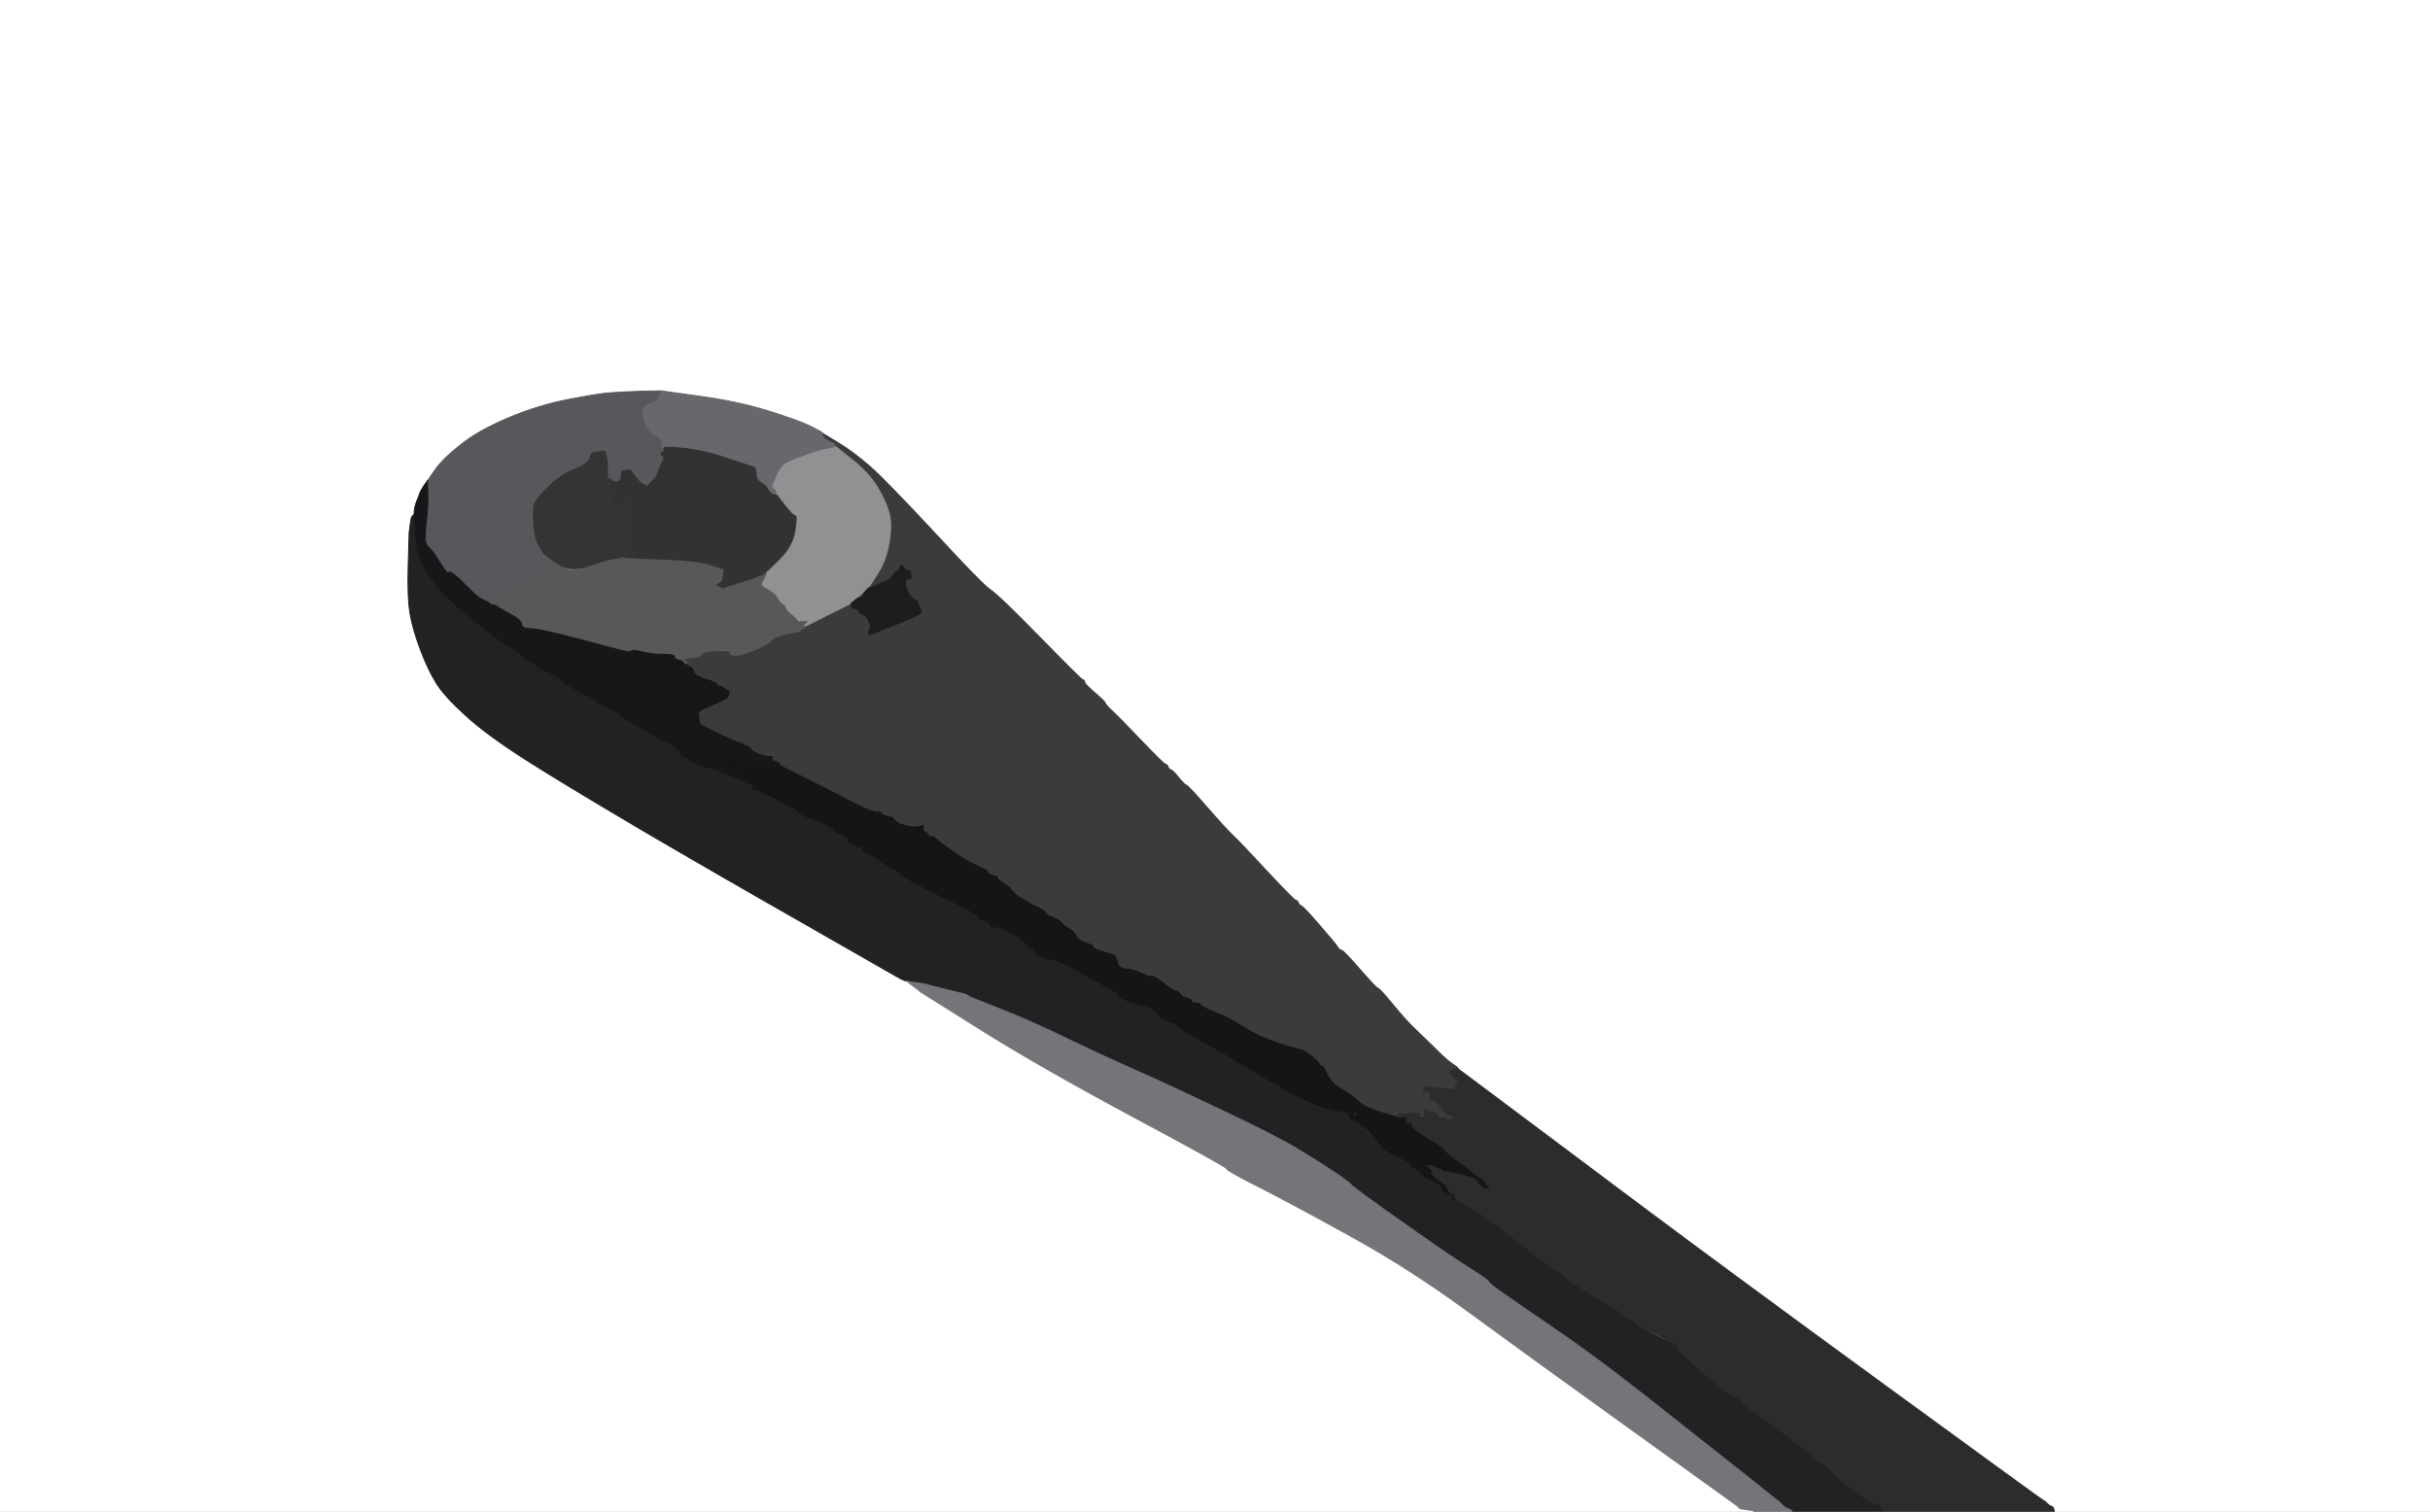
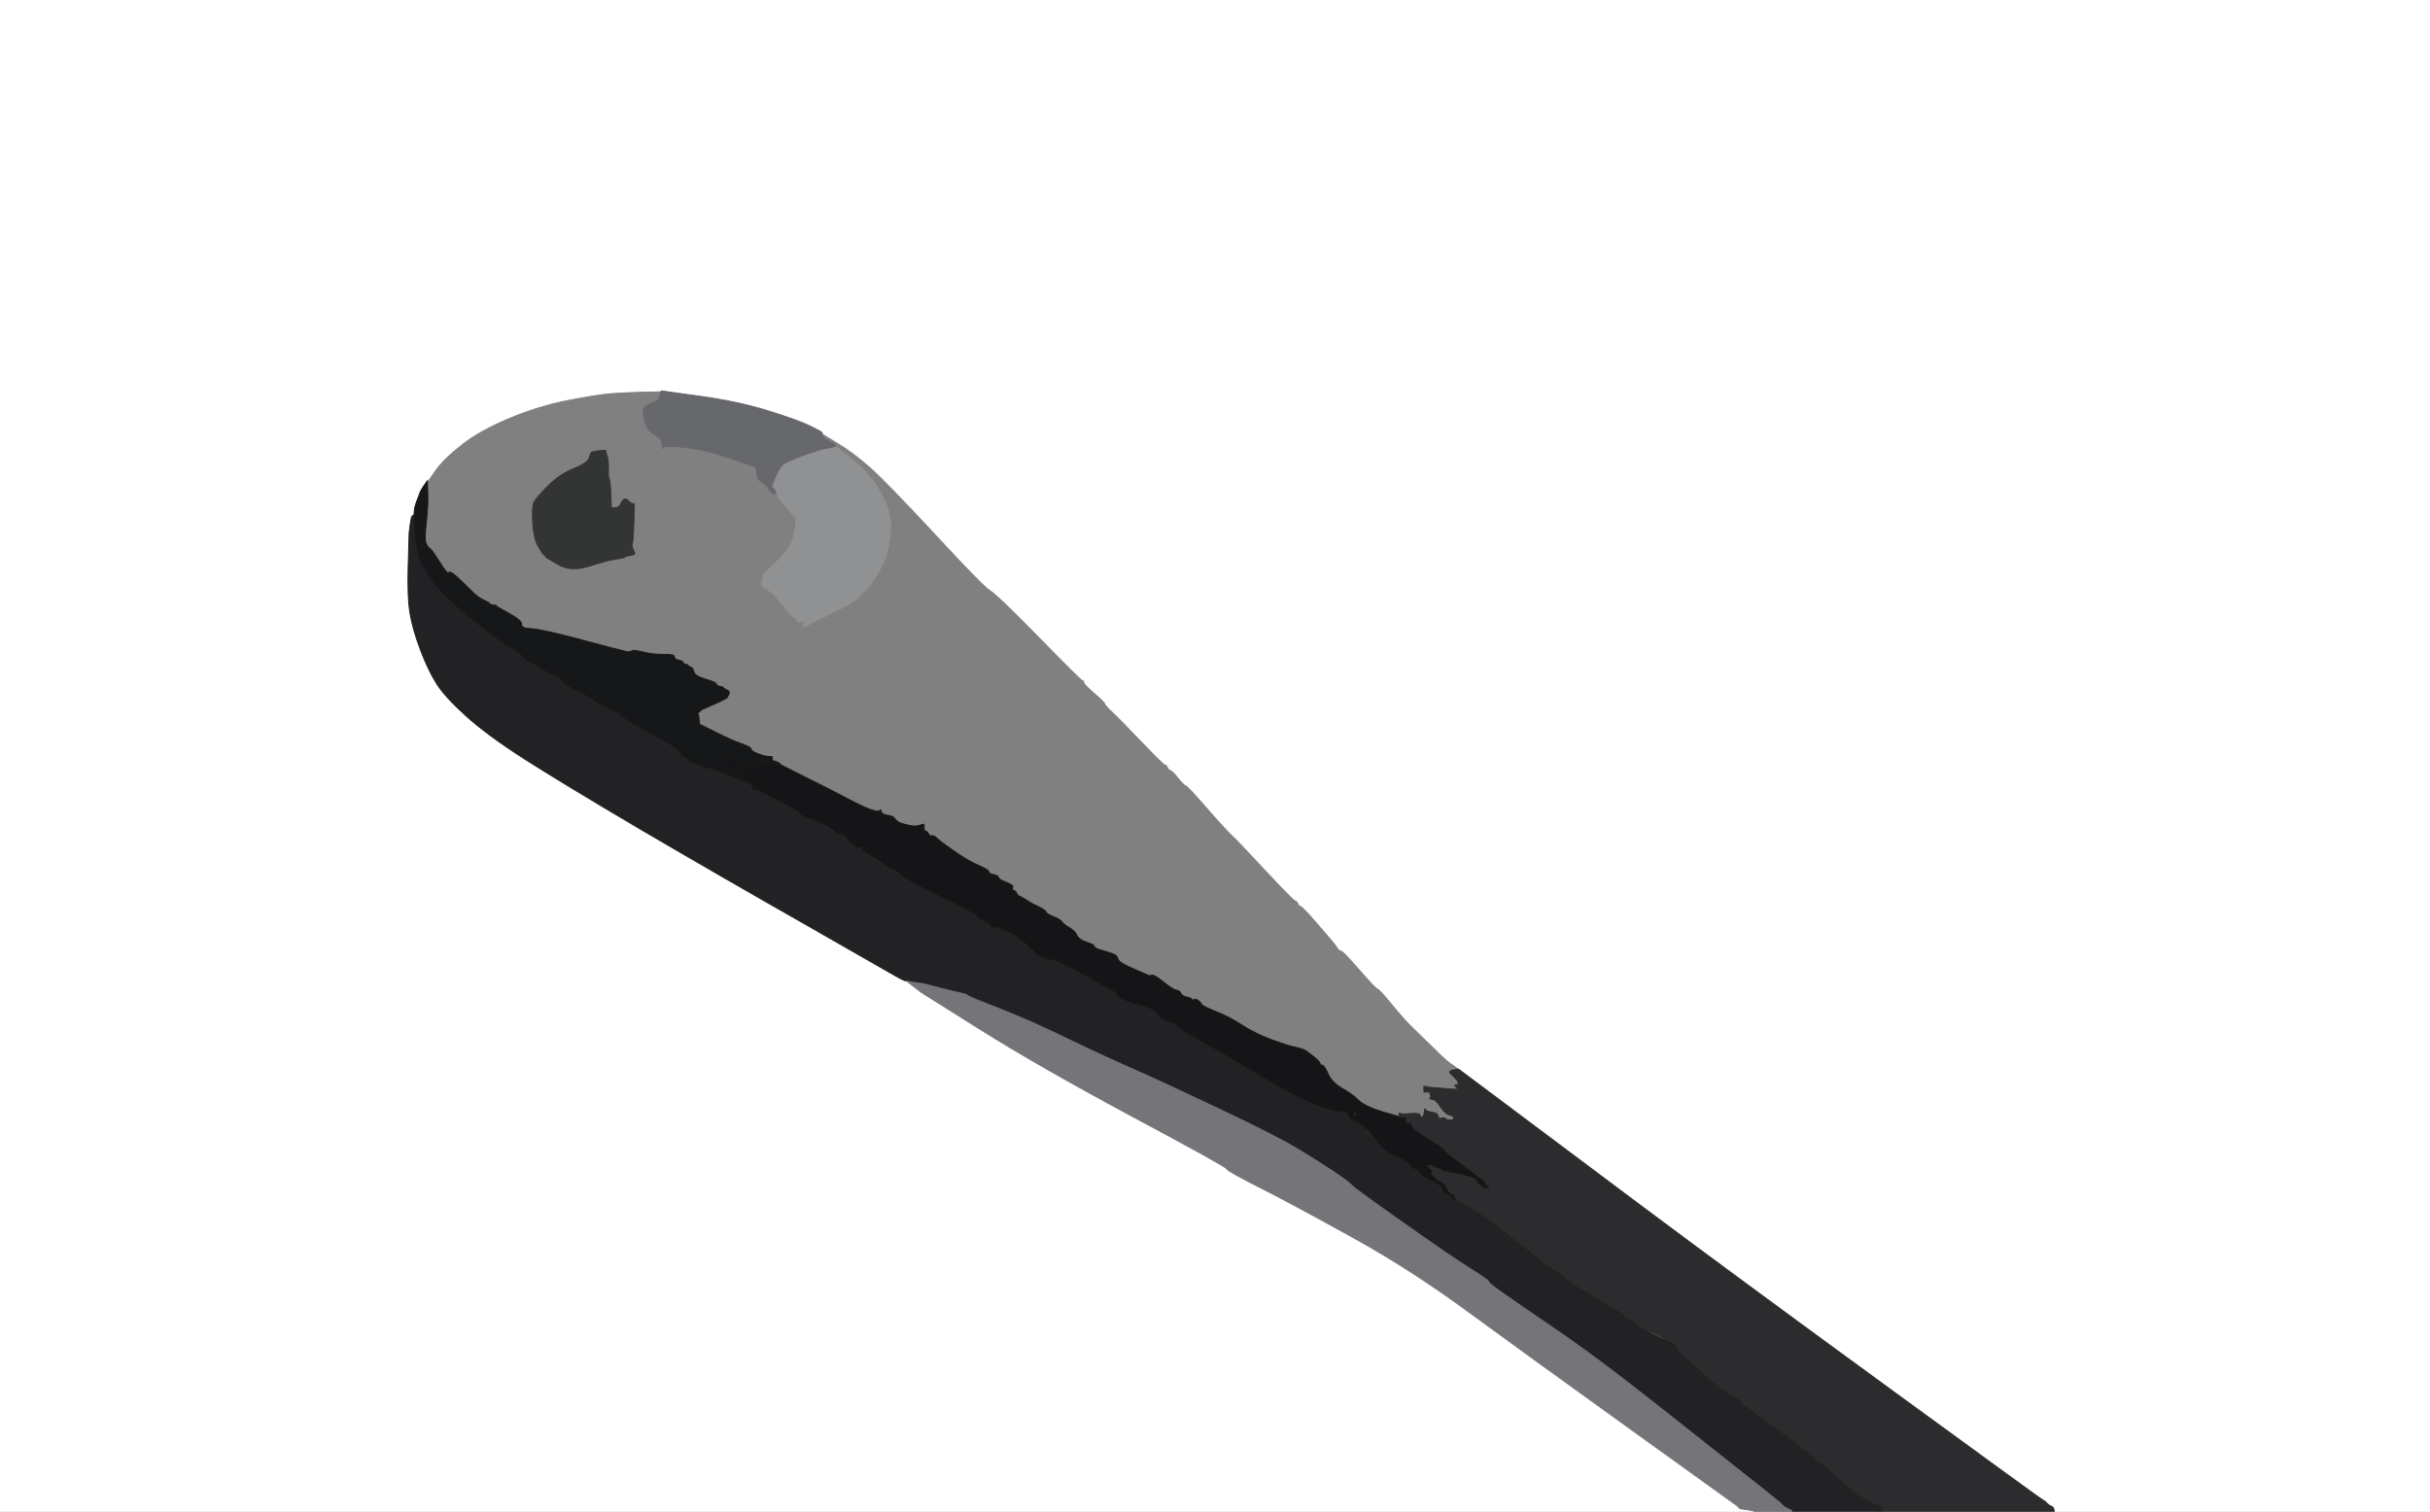
<svg xmlns="http://www.w3.org/2000/svg" width="1268" height="789">
  <rect width="100%" height="100%" fill="#808080" stroke="none" />
  <path style="opacity:1;fill:#FFFFFF;fill-rule:evenodd;stroke:#FFFFFF;stroke-width:0.5px;stroke-linecap:butt;stroke-linejoin:miter;stroke-opacity:1;" d="M 0.0 394.5 L 0.0 0.0 L 634.0 0.0 L 1268.0 0.0 L 1268.0 394.5 L 1268.0 789.0 L 1170.0 789.0 L 1072.0 789.0 L 1071.8 788.0 L 1071.5 787.0 L 1071.2 786.8 L 1071.0 786.5 L 1070.0 786.0 L 1069.0 785.5 L 1068.8 785.2 L 1068.5 785.0 L 1068.2 784.8 L 1068.0 784.5 L 1067.8 784.2 L 1067.5 784.0 L 1067.2 783.8 L 1067.0 783.5 L 1066.0 783.0 Q 1065.0 782.5 985.5 724.5 Q 906.0 666.5 856.5 629.5 Q 807.0 592.5 784.0 575.2 L 761.0 558.0 L 760.8 557.5 Q 760.5 557.0 757.2 554.8 Q 754.0 552.5 747.8 546.2 Q 741.5 540.0 737.8 536.5 Q 734.0 533.0 727.0 524.5 Q 720.0 516.0 719.0 515.8 Q 718.0 515.5 709.5 505.8 Q 701.0 496.0 700.0 496.0 Q 699.0 496.0 697.8 494.0 Q 696.5 492.0 688.2 482.5 Q 680.0 473.0 679.0 472.8 Q 678.0 472.5 677.5 471.2 Q 677.0 470.0 676.0 469.8 Q 675.0 469.5 661.2 454.8 Q 647.5 440.0 643.8 436.5 Q 640.0 433.0 630.0 421.5 Q 620.0 410.0 619.0 409.8 Q 618.0 409.5 615.0 405.8 Q 612.0 402.0 611.0 401.8 Q 610.0 401.5 609.5 400.2 Q 609.0 399.0 608.0 398.8 Q 607.0 398.5 595.8 386.8 Q 584.5 375.0 580.8 371.5 Q 577.0 368.0 576.8 367.0 Q 576.5 366.0 571.2 361.5 Q 566.0 357.0 566.0 356.0 Q 566.0 355.0 565.0 354.8 Q 564.0 354.5 542.5 332.5 Q 521.0 310.5 517.0 308.0 Q 513.0 305.5 487.8 278.2 Q 462.5 251.0 454.0 243.5 Q 445.5 236.0 437.2 231.0 L 429.0 226.0 L 429.0 225.8 Q 429.0 225.5 423.0 222.5 Q 417.0 219.5 401.0 214.5 Q 385.0 209.5 365.0 206.8 L 345.0 204.0 L 335.0 204.2 Q 325.0 204.5 318.5 205.0 Q 312.0 205.5 296.5 208.5 Q 281.0 211.5 265.5 218.0 Q 250.0 224.5 240.8 231.8 Q 231.5 239.0 227.2 245.0 L 223.0 251.0 L 221.2 253.5 Q 219.5 256.0 219.0 257.5 L 218.5 259.0 L 217.5 261.5 Q 216.5 264.0 216.2 266.5 L 216.0 269.0 L 215.8 269.0 L 215.5 269.0 L 215.0 269.5 Q 214.5 270.0 214.0 274.0 L 213.5 278.0 L 213.0 295.0 Q 212.5 312.0 214.0 320.5 Q 215.5 329.0 219.5 339.5 Q 223.5 350.0 227.8 356.8 Q 232.0 363.5 243.0 373.5 Q 254.0 383.5 273.5 396.0 Q 293.0 408.5 334.2 432.8 Q 375.5 457.0 419.8 482.2 Q 464.0 507.5 467.5 509.5 Q 471.0 511.5 472.0 511.8 L 473.0 512.0 L 476.2 514.5 Q 479.5 517.0 479.8 517.2 L 480.0 517.5 L 511.0 537.0 Q 542.0 556.5 591.0 582.8 Q 640.0 609.0 640.0 610.0 Q 640.0 611.0 657.8 620.0 Q 675.5 629.0 705.8 645.8 Q 736.0 662.5 766.0 684.5 Q 796.0 706.5 851.2 746.2 Q 906.5 786.0 906.8 786.2 L 907.0 786.5 L 907.2 786.8 L 907.5 787.0 L 907.8 787.2 L 908.0 787.5 L 911.5 788.0 L 915.0 788.5 L 915.0 788.8 L 915.0 789.0 L 457.5 789.0 L 0.0 789.0 L 0.0 394.5 z  " />
  <path style="opacity:1;fill:#222224;fill-rule:evenodd;stroke:#222224;stroke-width:0.5px;stroke-linecap:butt;stroke-linejoin:miter;stroke-opacity:1;" d="M 215.0 269.5 L 215.5 269.0 L 215.8 269.0 L 216.0 269.0 L 216.8 278.5 Q 217.5 288.0 219.2 292.2 Q 221.0 296.5 226.0 303.5 Q 231.0 310.5 245.0 322.0 Q 259.0 333.5 265.5 337.2 Q 272.0 341.0 272.5 342.2 Q 273.0 343.5 276.5 345.2 Q 280.0 347.0 280.5 347.8 Q 281.0 348.5 287.0 351.2 Q 293.0 354.0 293.0 355.0 Q 293.0 356.0 300.0 359.8 Q 307.0 363.5 308.2 363.8 Q 309.5 364.0 309.8 365.0 Q 310.0 366.0 316.5 369.0 Q 323.0 372.0 324.0 373.2 Q 325.0 374.5 333.2 379.2 Q 341.5 384.0 348.0 387.5 Q 354.5 391.0 355.2 393.0 Q 356.0 395.0 357.0 395.0 Q 358.0 395.0 359.5 396.8 Q 361.0 398.5 367.8 400.2 Q 374.5 402.0 379.5 404.5 Q 384.5 407.0 384.8 406.0 Q 385.0 405.0 386.0 405.0 Q 387.0 405.0 387.0 406.5 Q 387.0 408.0 388.5 408.2 L 390.0 408.5 L 391.0 409.0 L 392.0 409.5 L 392.2 409.8 L 392.5 410.0 L 392.8 410.2 Q 393.0 410.5 393.5 410.8 L 394.0 411.0 L 394.0 411.2 Q 394.0 411.5 394.5 411.8 L 395.0 412.0 L 406.0 417.5 Q 417.0 423.0 417.0 424.0 Q 417.0 425.0 422.0 426.8 Q 427.0 428.5 430.5 430.2 Q 434.0 432.0 435.0 433.2 Q 436.0 434.5 439.0 435.2 Q 442.0 436.0 442.5 438.0 Q 443.0 440.0 444.5 440.0 Q 446.0 440.0 446.0 441.0 Q 446.0 442.0 448.0 442.0 Q 450.0 442.0 450.0 443.0 Q 450.0 444.0 453.5 445.8 Q 457.0 447.5 461.0 450.5 Q 465.0 453.5 466.5 453.8 Q 468.0 454.0 470.0 456.2 Q 472.0 458.5 491.0 467.8 Q 510.0 477.0 510.0 478.0 Q 510.0 479.0 519.2 483.0 Q 528.5 487.0 532.5 490.0 Q 536.5 493.0 536.8 494.0 Q 537.0 495.0 538.0 495.0 Q 539.0 495.0 540.0 496.8 Q 541.0 498.5 544.0 499.5 Q 547.0 500.5 550.0 501.0 Q 553.0 501.5 566.8 509.2 Q 580.5 517.0 581.8 517.5 Q 583.0 518.0 583.0 519.0 Q 583.0 520.0 585.5 521.2 Q 588.0 522.5 592.8 523.8 Q 597.5 525.0 600.8 526.5 Q 604.0 528.0 604.0 529.0 Q 604.0 530.0 607.0 531.8 Q 610.0 533.5 612.0 533.8 Q 614.0 534.0 614.0 535.0 Q 614.0 536.0 628.2 544.0 Q 642.5 552.0 654.0 559.0 Q 665.5 566.0 676.0 571.5 Q 686.5 577.0 693.8 578.8 Q 701.0 580.5 702.2 580.2 Q 703.5 580.0 704.0 582.0 Q 704.5 584.0 706.2 582.5 Q 708.0 581.0 708.0 582.8 Q 708.0 584.5 715.0 592.2 Q 722.0 600.0 725.5 601.8 Q 729.0 603.5 732.5 605.2 Q 736.0 607.0 736.0 608.0 Q 736.0 609.0 738.5 610.0 Q 741.0 611.0 741.0 612.0 Q 741.0 613.0 747.0 616.0 Q 753.0 619.0 753.0 620.5 L 753.0 622.0 L 754.0 622.2 L 755.0 622.5 L 756.0 622.8 L 757.0 623.0 L 757.5 623.8 Q 758.0 624.5 758.5 624.8 L 759.0 625.0 L 759.0 625.2 Q 759.0 625.5 759.5 625.8 L 760.0 626.0 L 767.2 630.0 Q 774.5 634.0 789.2 645.8 Q 804.0 657.5 808.0 660.5 Q 812.0 663.5 813.5 663.8 Q 815.0 664.0 815.0 665.0 Q 815.0 666.0 825.2 672.5 Q 835.5 679.0 841.8 682.5 Q 848.0 686.0 848.0 687.0 Q 848.0 688.0 851.5 688.5 Q 855.0 689.0 856.0 691.2 Q 857.0 693.5 862.2 696.2 Q 867.5 699.0 871.0 700.0 Q 874.5 701.0 874.8 702.0 Q 875.0 703.0 876.0 703.0 Q 877.0 703.0 876.5 704.2 Q 876.0 705.5 877.0 705.8 Q 878.0 706.0 878.0 707.0 Q 878.0 708.0 879.0 708.0 Q 880.0 708.0 881.0 709.2 Q 882.0 710.5 890.5 718.0 Q 899.0 725.5 903.5 727.8 Q 908.0 730.0 908.5 731.2 Q 909.0 732.5 915.8 737.2 Q 922.5 742.0 935.2 751.5 Q 948.0 761.0 948.0 762.0 Q 948.0 763.0 950.0 763.5 Q 952.0 764.0 955.0 767.2 Q 958.0 770.5 963.5 775.0 Q 969.0 779.5 971.5 781.0 Q 974.0 782.5 975.0 783.0 L 976.0 783.5 L 977.0 784.0 L 978.0 784.5 L 979.5 785.0 L 981.0 785.5 L 981.2 785.8 L 981.5 786.0 L 981.8 786.2 L 982.0 786.5 L 982.2 786.8 L 982.5 787.0 L 982.5 787.5 L 982.5 788.0 L 982.2 788.2 L 982.0 788.5 L 982.0 788.8 L 982.0 789.0 L 958.5 789.0 L 935.0 789.0 L 935.0 788.8 L 935.0 788.5 L 934.0 788.0 L 933.0 787.5 L 932.0 787.0 L 931.0 786.5 L 930.8 786.2 L 930.5 786.0 L 930.2 785.8 L 930.0 785.5 L 929.8 785.2 L 929.5 785.0 L 929.2 784.8 L 929.0 784.5 L 928.8 784.2 L 928.5 784.0 L 928.2 783.8 Q 928.0 783.5 894.2 756.8 Q 860.5 730.0 843.5 717.0 Q 826.5 704.0 809.2 692.2 Q 792.0 680.5 784.5 675.2 Q 777.0 670.0 776.8 669.0 Q 776.5 668.0 767.2 662.2 Q 758.0 656.5 732.5 638.5 Q 707.0 620.5 705.5 618.8 Q 704.0 617.0 695.8 611.5 Q 687.5 606.0 677.2 599.8 Q 667.0 593.5 637.5 579.5 Q 608.0 565.5 593.8 559.2 Q 579.5 553.0 558.2 542.8 Q 537.0 532.5 521.5 526.5 Q 506.0 520.5 505.2 519.8 Q 504.5 519.0 502.0 518.5 Q 499.5 518.0 490.8 515.8 L 482.0 513.5 L 478.5 513.0 Q 475.0 512.5 474.0 512.2 L 473.0 512.0 L 472.0 511.8 Q 471.0 511.5 467.5 509.5 Q 464.0 507.5 419.8 482.2 Q 375.5 457.0 334.2 432.8 Q 293.0 408.5 273.5 396.0 Q 254.0 383.5 243.0 373.5 Q 232.0 363.5 227.8 356.8 Q 223.5 350.0 219.5 339.5 Q 215.5 329.0 214.0 320.5 Q 212.5 312.0 213.0 295.0 L 213.5 278.0 L 214.0 274.0 Q 214.5 270.0 215.0 269.5 z  " />
  <path style="opacity:1;fill:#151517;fill-rule:evenodd;stroke:#151517;stroke-width:0.5px;stroke-linecap:butt;stroke-linejoin:miter;stroke-opacity:1;" d="M 389.8 400.8 L 390.0 400.5 L 394.5 399.5 Q 399.0 398.5 399.2 398.8 Q 399.5 399.0 399.8 399.2 L 400.0 399.5 L 400.2 399.8 L 400.5 400.0 L 400.8 399.8 L 401.0 399.5 L 404.0 399.2 L 407.0 399.0 L 420.5 405.8 Q 434.0 412.5 442.5 417.0 Q 451.0 421.5 455.0 422.8 Q 459.0 424.0 459.2 423.0 Q 459.5 422.0 459.8 423.5 Q 460.0 425.0 463.0 425.5 Q 466.0 426.0 466.5 426.8 Q 467.0 427.5 468.0 428.5 Q 469.0 429.5 473.0 430.5 Q 477.0 431.5 479.0 431.0 Q 481.0 430.5 481.8 430.2 Q 482.5 430.0 482.2 431.8 Q 482.0 433.5 483.0 433.8 Q 484.0 434.0 484.5 435.2 Q 485.0 436.5 486.2 436.2 Q 487.5 436.0 489.2 437.8 Q 491.0 439.5 497.8 444.2 Q 504.5 449.0 510.2 451.5 Q 516.0 454.0 516.0 455.0 Q 516.0 456.0 518.5 456.5 Q 521.0 457.0 521.0 458.0 Q 521.0 459.0 525.0 460.5 Q 529.0 462.0 528.5 463.2 Q 528.0 464.5 529.0 464.8 Q 530.0 465.0 530.5 466.2 Q 531.0 467.5 532.8 468.2 Q 534.5 469.0 536.2 470.2 Q 538.0 471.5 541.8 473.2 Q 545.5 475.0 545.8 476.0 Q 546.0 477.0 549.8 478.5 Q 553.5 480.0 554.2 481.2 Q 555.0 482.5 558.0 484.2 Q 561.0 486.0 562.0 488.2 Q 563.0 490.5 567.0 491.8 Q 571.0 493.0 571.0 494.0 Q 571.0 495.0 575.5 496.2 Q 580.0 497.5 581.5 498.2 Q 583.0 499.0 583.5 500.8 Q 584.0 502.5 591.0 505.5 Q 598.0 508.5 599.0 509.0 Q 600.0 509.5 601.0 509.0 Q 602.0 508.5 607.0 512.5 Q 612.0 516.5 613.8 516.8 Q 615.5 517.0 616.2 518.5 Q 617.0 520.0 619.5 520.5 Q 622.0 521.0 622.2 522.0 Q 622.5 523.0 622.8 522.0 Q 623.0 521.0 624.8 522.0 Q 626.5 523.0 626.8 524.0 Q 627.0 525.0 634.0 527.8 Q 641.0 530.5 648.0 535.0 Q 655.0 539.5 663.0 542.5 Q 671.0 545.5 675.5 546.5 Q 680.0 547.5 681.5 548.5 Q 683.0 549.5 685.8 551.8 Q 688.5 554.0 688.8 555.0 Q 689.0 556.0 690.0 556.0 Q 691.0 556.0 693.0 560.5 Q 695.0 565.0 700.2 568.0 Q 705.5 571.0 708.8 574.2 Q 712.0 577.5 722.0 580.5 Q 732.0 583.5 732.0 583.2 L 732.0 583.0 L 733.0 583.0 L 734.0 583.0 L 734.0 584.5 L 734.0 586.0 L 735.5 586.0 Q 737.0 586.0 737.0 587.5 Q 737.0 589.0 742.8 592.5 Q 748.5 596.0 750.8 597.5 Q 753.0 599.0 754.5 600.8 Q 756.0 602.5 763.5 608.0 Q 771.0 613.5 771.2 613.8 L 771.5 614.0 L 771.8 614.2 L 772.0 614.5 L 773.0 615.0 L 774.0 615.5 L 774.2 615.8 L 774.5 616.0 L 775.0 617.0 L 775.5 618.0 L 775.8 618.2 L 776.0 618.5 L 777.0 619.0 L 778.0 619.5 L 777.0 620.0 L 776.0 620.5 L 775.8 620.8 L 775.5 621.0 L 775.2 620.8 L 775.0 620.5 L 774.0 620.0 L 773.0 619.5 L 772.8 619.2 L 772.5 619.0 L 772.2 618.8 L 772.0 618.5 L 771.8 618.2 L 771.5 618.0 L 771.2 617.8 L 771.0 617.5 L 770.8 617.2 L 770.5 617.0 L 770.2 616.0 Q 770.0 615.0 762.0 613.2 L 754.0 611.5 L 753.8 611.8 L 753.5 612.0 L 753.2 611.8 L 753.0 611.5 L 752.8 611.2 L 752.5 611.0 L 752.2 610.8 L 752.0 610.5 L 750.5 610.5 L 749.0 610.5 L 748.8 610.8 L 748.5 611.0 L 748.2 611.2 L 748.0 611.5 L 747.8 611.8 L 747.5 612.0 L 747.2 612.2 L 747.0 612.5 L 747.2 612.8 L 747.5 613.0 L 747.8 613.2 L 748.0 613.5 L 748.2 613.8 L 748.5 614.0 L 748.8 614.2 L 749.0 614.5 L 749.2 614.8 L 749.5 615.0 L 749.8 615.2 L 750.0 615.5 L 752.2 616.8 Q 754.5 618.0 755.0 619.5 L 755.5 621.0 L 755.8 621.2 L 756.0 621.5 L 757.0 622.0 L 758.0 622.5 L 758.2 622.8 L 758.5 623.0 L 758.8 623.2 L 759.0 623.5 L 759.2 623.8 L 759.5 624.0 L 759.8 625.0 L 760.0 626.0 L 759.0 626.0 L 758.0 626.0 L 758.0 625.0 L 758.0 624.0 L 757.0 623.8 L 756.0 623.5 L 755.8 623.2 L 755.5 623.0 L 755.2 622.8 L 755.0 622.5 L 754.0 622.2 L 753.0 622.0 L 753.0 620.5 Q 753.0 619.0 747.0 616.0 Q 741.0 613.0 741.0 612.0 Q 741.0 611.0 738.5 610.0 Q 736.0 609.0 736.0 608.0 Q 736.0 607.0 732.5 605.2 Q 729.0 603.5 725.5 601.8 Q 722.0 600.0 716.5 593.2 Q 711.0 586.5 707.5 585.2 Q 704.0 584.0 703.8 582.0 Q 703.5 580.0 702.2 580.2 Q 701.0 580.5 693.8 578.8 Q 686.5 577.0 676.0 571.5 Q 665.5 566.0 654.0 559.0 Q 642.5 552.0 628.2 544.0 Q 614.0 536.0 614.0 535.0 Q 614.0 534.0 612.0 533.8 Q 610.0 533.5 607.0 531.8 Q 604.0 530.0 604.0 529.0 Q 604.0 528.0 600.8 526.5 Q 597.5 525.0 592.8 523.8 Q 588.0 522.5 585.5 521.2 Q 583.0 520.0 583.0 519.0 Q 583.0 518.0 581.8 517.5 Q 580.5 517.0 566.8 509.2 Q 553.0 501.5 550.0 501.0 Q 547.0 500.5 544.0 499.5 Q 541.0 498.5 540.0 496.8 Q 539.0 495.0 538.0 495.0 Q 537.0 495.0 536.8 494.0 Q 536.5 493.0 532.5 490.0 Q 528.5 487.0 524.2 485.2 Q 520.0 483.5 518.5 483.8 Q 517.0 484.0 517.0 483.0 Q 517.0 482.0 513.5 480.5 Q 510.0 479.0 510.0 478.0 Q 510.0 477.0 491.0 467.8 Q 472.0 458.5 470.0 456.2 Q 468.0 454.0 466.5 453.8 Q 465.0 453.5 461.0 450.5 Q 457.0 447.5 453.5 445.8 Q 450.0 444.0 450.0 443.0 Q 450.0 442.0 448.0 442.0 Q 446.0 442.0 446.0 441.0 Q 446.0 440.0 444.5 440.0 Q 443.0 440.0 442.5 438.0 Q 442.0 436.0 439.0 435.2 Q 436.0 434.5 435.0 433.2 Q 434.0 432.0 430.5 430.2 Q 427.0 428.5 422.0 426.8 Q 417.0 425.0 417.0 424.0 Q 417.0 423.0 406.0 417.5 L 395.0 412.0 L 394.8 411.5 Q 394.5 411.0 394.2 411.0 L 394.0 411.0 L 393.8 410.0 L 393.5 409.0 L 393.2 408.8 L 393.0 408.5 L 392.0 408.0 Q 391.0 407.5 389.5 406.5 L 388.0 405.5 L 387.8 405.2 L 387.5 405.0 L 387.2 404.8 L 387.0 404.5 L 386.8 404.2 L 386.5 404.0 L 386.0 403.0 Q 385.5 402.0 383.2 401.8 L 381.0 401.5 L 379.0 399.5 Q 377.0 397.5 378.5 396.5 Q 380.0 395.5 384.5 396.8 Q 389.0 398.0 389.2 399.5 Q 389.5 401.0 389.8 400.8 z  M 385.2 399.2 Q 385.5 399.0 385.8 399.2 Q 386.0 399.5 385.5 399.5 Q 385.0 399.5 385.2 399.2 z  M 706.5 582.0 Q 706.0 581.5 707.0 581.2 Q 708.0 581.0 707.5 581.8 Q 707.0 582.5 706.5 582.0 z  M 745.2 608.8 L 745.0 608.5 L 746.0 608.2 Q 747.0 608.0 746.8 609.0 L 746.5 610.0 L 746.2 609.8 L 746.0 609.5 L 745.8 609.2 L 745.5 609.0 L 745.2 608.8 z  " />
-   <path style="opacity:1;fill:#3B3B3E;fill-rule:evenodd;stroke:#3B3B3E;stroke-width:0.5px;stroke-linecap:butt;stroke-linejoin:miter;stroke-opacity:1;" d="M 429.0 226.8 L 429.0 226.0 L 437.2 231.0 Q 445.5 236.0 454.0 243.5 Q 462.5 251.0 487.8 278.2 Q 513.0 305.5 517.0 308.0 Q 521.0 310.5 542.5 332.5 Q 564.0 354.5 565.0 354.8 Q 566.0 355.0 566.0 356.0 Q 566.0 357.0 571.2 361.5 Q 576.5 366.0 576.8 367.0 Q 577.0 368.0 580.8 371.5 Q 584.5 375.0 595.8 386.8 Q 607.0 398.5 608.0 398.8 Q 609.0 399.0 609.5 400.2 Q 610.0 401.5 611.0 401.8 Q 612.0 402.0 615.0 405.8 Q 618.0 409.5 619.0 409.8 Q 620.0 410.0 630.0 421.5 Q 640.0 433.0 643.8 436.5 Q 647.5 440.0 661.2 454.8 Q 675.0 469.5 676.0 469.8 Q 677.0 470.0 677.5 471.2 Q 678.0 472.5 679.0 472.8 Q 680.0 473.0 688.2 482.5 Q 696.5 492.0 697.8 494.0 Q 699.0 496.0 700.0 496.0 Q 701.0 496.0 709.5 505.8 Q 718.0 515.5 719.0 515.8 Q 720.0 516.0 727.0 524.5 Q 734.0 533.0 737.8 536.5 Q 741.5 540.0 747.8 546.2 Q 754.0 552.5 757.2 554.8 Q 760.5 557.0 760.8 557.5 L 761.0 558.0 L 760.0 558.0 Q 759.0 558.0 758.8 560.0 Q 758.5 562.0 758.8 562.2 L 759.0 562.5 L 759.2 562.8 L 759.5 563.0 L 759.8 563.2 L 760.0 563.5 L 760.2 563.8 L 760.5 564.0 L 760.8 565.0 L 761.0 566.0 L 760.0 566.2 L 759.0 566.5 L 759.2 566.8 L 759.5 567.0 L 759.8 567.2 L 760.0 567.5 L 760.2 567.8 L 760.5 568.0 L 760.8 568.2 L 761.0 568.5 L 759.5 568.5 L 758.0 568.5 L 752.0 568.0 L 746.0 567.5 L 744.5 567.2 L 743.0 567.0 L 743.0 568.5 L 743.0 570.0 L 744.5 570.0 L 746.0 570.0 L 746.2 571.0 L 746.5 572.0 L 746.5 572.5 L 746.5 573.0 L 746.2 573.2 L 746.0 573.5 L 747.5 573.8 Q 749.0 574.0 750.8 576.5 Q 752.5 579.0 752.8 579.2 L 753.0 579.5 L 753.2 579.8 L 753.5 580.0 L 753.8 580.2 L 754.0 580.5 L 754.2 580.8 L 754.5 581.0 L 754.8 581.2 L 755.0 581.5 L 756.5 582.0 L 758.0 582.5 L 758.2 582.8 L 758.5 583.0 L 758.5 583.5 L 758.5 584.0 L 758.2 585.5 L 758.0 587.0 L 757.0 587.0 L 756.0 587.0 L 755.8 586.0 L 755.5 585.0 L 755.2 584.8 L 755.0 584.5 L 754.8 584.2 L 754.5 584.0 L 754.2 583.8 L 754.0 583.5 L 753.0 583.5 L 752.0 583.5 L 751.8 583.8 L 751.5 584.0 L 751.2 583.8 L 751.0 583.5 L 750.8 583.2 L 750.5 583.0 L 750.2 582.0 Q 750.0 581.0 747.0 580.5 Q 744.0 580.0 743.8 579.0 Q 743.5 578.0 743.2 580.5 Q 743.0 583.0 737.5 583.0 L 732.0 583.0 L 732.0 583.2 Q 732.0 583.5 722.0 580.5 Q 712.0 577.5 708.8 574.2 Q 705.5 571.0 700.2 568.0 Q 695.0 565.0 693.0 560.5 Q 691.0 556.0 690.0 556.0 Q 689.0 556.0 688.8 555.0 Q 688.5 554.0 685.8 551.8 Q 683.0 549.5 681.5 548.5 Q 680.0 547.5 675.5 546.5 Q 671.0 545.5 663.0 542.5 Q 655.0 539.5 648.0 535.0 Q 641.0 530.5 634.0 527.8 Q 627.0 525.0 626.8 524.0 Q 626.5 523.0 624.2 523.0 Q 622.0 523.0 622.0 522.0 Q 622.0 521.0 619.5 520.5 Q 617.0 520.0 616.2 518.5 Q 615.5 517.0 613.8 516.8 Q 612.0 516.5 607.0 512.5 Q 602.0 508.5 601.0 509.0 Q 600.0 509.5 599.0 509.0 Q 598.0 508.5 594.5 507.0 Q 591.0 505.5 587.5 505.2 Q 584.0 505.0 583.5 502.0 Q 583.0 499.0 581.5 498.2 Q 580.0 497.5 575.5 496.2 Q 571.0 495.0 571.0 494.0 Q 571.0 493.0 567.0 491.8 Q 563.0 490.5 562.0 488.2 Q 561.0 486.0 558.0 484.2 Q 555.0 482.5 554.2 481.2 Q 553.5 480.0 549.8 478.5 Q 546.0 477.0 545.8 476.0 Q 545.5 475.0 541.8 473.2 Q 538.0 471.5 536.2 470.2 Q 534.5 469.0 532.8 468.2 Q 531.0 467.5 528.8 464.8 Q 526.5 462.0 523.8 460.5 Q 521.0 459.0 521.0 458.0 Q 521.0 457.0 518.5 456.5 Q 516.0 456.0 516.0 455.0 Q 516.0 454.0 510.2 451.5 Q 504.5 449.0 497.8 444.2 Q 491.0 439.5 489.2 437.8 Q 487.5 436.0 486.2 436.2 Q 485.0 436.5 484.5 435.2 Q 484.0 434.0 483.0 433.8 Q 482.0 433.5 482.2 431.8 Q 482.5 430.0 481.8 430.2 Q 481.0 430.5 479.0 431.0 Q 477.0 431.5 473.0 430.5 Q 469.0 429.5 468.0 428.5 Q 467.0 427.5 466.5 426.8 Q 466.0 426.0 463.0 425.5 Q 460.0 425.0 459.8 423.5 Q 459.5 422.0 459.2 423.0 Q 459.0 424.0 455.0 422.8 Q 451.0 421.5 442.5 417.0 Q 434.0 412.5 420.5 405.8 L 407.0 399.0 L 407.0 398.8 L 407.0 398.5 L 406.0 398.0 L 405.0 397.5 L 404.0 397.2 L 403.0 397.0 L 403.0 396.0 L 403.0 395.0 L 400.5 394.8 Q 398.0 394.5 395.0 393.2 Q 392.0 392.0 392.0 391.0 Q 392.0 390.0 387.0 388.2 Q 382.0 386.5 373.5 382.2 L 365.0 378.0 L 364.8 375.5 L 364.5 373.0 L 364.2 372.8 L 364.0 372.5 L 364.2 372.2 L 364.5 372.0 L 364.8 371.8 L 365.0 371.5 L 365.2 371.2 L 365.5 371.0 L 365.8 370.8 L 366.0 370.5 L 367.0 370.2 Q 368.0 370.0 368.0 369.0 Q 368.0 368.0 369.8 368.0 Q 371.5 368.0 373.2 367.2 Q 375.0 366.5 376.0 366.0 L 377.0 365.5 L 378.0 365.0 L 379.0 364.5 L 379.2 364.2 L 379.5 364.0 L 380.0 363.0 L 380.5 362.0 L 380.5 361.5 L 380.5 361.0 L 380.2 360.8 L 380.0 360.5 L 379.0 360.0 L 378.0 359.5 L 377.8 359.2 L 377.5 359.0 L 377.2 358.8 L 377.0 358.5 L 375.5 358.2 Q 374.0 358.0 373.8 357.0 Q 373.5 356.0 368.2 354.5 Q 363.0 353.0 362.2 351.0 L 361.5 349.0 L 361.2 348.8 L 361.0 348.5 L 360.0 348.0 L 359.0 347.5 L 359.0 347.2 L 359.0 347.0 L 358.8 346.5 L 358.5 346.0 L 358.2 345.8 L 358.0 345.5 L 357.0 345.2 L 356.0 345.0 L 356.0 344.0 L 356.0 343.0 L 357.0 343.2 L 358.0 343.5 L 358.2 343.8 L 358.5 344.0 L 358.8 343.8 L 359.0 343.5 L 359.2 343.2 L 359.5 343.0 L 359.8 343.2 L 360.0 343.5 L 363.0 343.0 Q 366.0 342.5 366.5 341.2 Q 367.0 340.0 375.2 340.0 Q 383.5 340.0 382.2 340.8 Q 381.0 341.5 383.5 342.0 Q 386.0 342.5 387.0 342.0 Q 388.0 341.5 393.8 339.2 Q 399.5 337.0 401.8 334.8 Q 404.0 332.5 408.0 331.5 Q 412.0 330.5 414.5 330.0 L 417.0 329.5 L 417.2 329.2 L 417.5 329.0 L 417.8 328.8 L 418.0 328.5 L 419.0 328.0 L 420.0 327.5 L 420.0 327.2 L 420.0 327.0 L 431.2 321.5 Q 442.5 316.0 442.8 315.0 Q 443.0 314.0 444.0 314.0 L 445.0 314.0 L 444.5 315.2 Q 444.0 316.5 444.2 316.8 L 444.5 317.0 L 444.8 317.2 L 445.0 317.5 L 446.5 317.8 Q 448.0 318.0 448.0 319.0 Q 448.0 320.0 450.0 320.5 Q 452.0 321.0 453.5 323.8 Q 455.0 326.5 455.5 327.8 Q 456.0 329.0 454.5 329.0 Q 453.0 329.0 453.0 330.0 L 453.0 331.0 L 454.5 330.8 L 456.0 330.5 L 466.0 326.5 Q 476.0 322.5 477.0 322.0 L 478.0 321.5 L 479.0 321.0 L 480.0 320.5 L 480.2 320.2 L 480.5 320.0 L 480.5 319.0 L 480.5 318.0 L 480.0 317.0 Q 479.5 316.0 478.8 314.5 Q 478.0 313.0 477.0 312.8 Q 476.0 312.5 474.2 309.8 Q 472.5 307.0 472.5 304.5 Q 472.5 302.0 473.8 302.2 Q 475.0 302.5 475.2 301.8 L 475.5 301.0 L 475.2 299.5 L 475.0 298.0 L 474.0 297.8 L 473.0 297.5 L 472.8 297.2 L 472.5 297.0 L 472.2 296.8 L 472.0 296.5 L 471.8 296.2 L 471.5 296.0 L 471.2 295.8 L 471.0 295.5 L 470.8 295.2 L 470.5 295.0 L 470.2 295.2 L 470.0 295.5 L 469.8 295.8 L 469.5 296.0 L 469.2 297.0 L 469.0 298.0 L 468.0 298.2 Q 467.0 298.5 465.5 300.8 Q 464.0 303.0 461.5 303.8 Q 459.0 304.5 457.0 305.5 L 455.0 306.5 L 454.8 306.8 L 454.5 307.0 L 454.2 307.2 L 454.0 307.5 L 453.8 307.8 L 453.5 308.0 L 453.2 308.2 L 453.0 308.5 L 452.8 308.8 L 452.5 309.0 L 452.2 309.2 L 452.0 309.5 L 451.8 309.8 L 451.5 310.0 L 451.2 310.2 L 451.0 310.5 L 450.8 310.8 L 450.5 311.0 L 450.2 311.2 L 450.0 311.5 L 449.0 311.8 L 448.0 312.0 L 448.0 311.8 L 448.0 311.5 L 448.2 311.2 L 448.5 311.0 L 448.8 310.8 L 449.0 310.5 L 449.2 310.2 L 449.5 310.0 L 450.0 309.0 L 450.5 308.0 L 450.8 307.8 L 451.0 307.5 L 451.2 307.2 L 451.5 307.0 L 451.8 306.8 L 452.0 306.5 L 453.0 306.0 L 454.0 305.5 L 454.2 305.2 Q 454.5 305.0 458.5 298.5 Q 462.5 292.0 464.0 283.0 Q 465.5 274.0 464.0 268.0 Q 462.5 262.0 457.8 254.2 Q 453.0 246.5 444.5 239.8 L 436.0 233.0 L 435.8 232.5 L 435.5 232.0 L 435.2 231.8 L 435.0 231.5 L 434.0 231.0 L 433.0 230.5 L 432.0 230.0 L 431.0 229.5 L 430.8 229.2 L 430.5 229.0 L 430.2 228.8 Q 430.0 228.5 429.5 228.0 Q 429.0 227.5 429.0 226.8 z  " />
  <path style="opacity:1;fill:#2C2C2E;fill-rule:evenodd;stroke:#2C2C2E;stroke-width:0.5px;stroke-linecap:butt;stroke-linejoin:miter;stroke-opacity:1;" d="M 758.2 558.5 L 761.0 558.0 L 784.0 575.2 Q 807.0 592.5 856.5 629.5 Q 906.0 666.5 985.5 724.5 Q 1065.0 782.5 1066.0 783.0 L 1067.0 783.5 L 1067.2 783.8 L 1067.5 784.0 L 1067.8 784.2 L 1068.0 784.5 L 1068.2 784.8 L 1068.5 785.0 L 1068.8 785.2 L 1069.0 785.5 L 1070.0 786.0 L 1071.0 786.5 L 1071.2 786.8 L 1071.5 787.0 L 1071.8 788.0 L 1072.0 789.0 L 1027.0 789.0 L 982.0 789.0 L 982.0 788.8 L 982.0 788.5 L 982.2 788.2 L 982.5 788.0 L 982.5 787.5 L 982.5 787.0 L 982.2 786.8 L 982.0 786.5 L 981.8 786.2 L 981.5 786.0 L 981.2 785.8 L 981.0 785.5 L 979.5 785.0 L 978.0 784.5 L 977.0 784.0 L 976.0 783.5 L 975.0 783.0 Q 974.0 782.5 971.5 781.0 Q 969.0 779.5 963.5 775.0 Q 958.0 770.5 955.0 767.2 Q 952.0 764.0 950.0 763.5 Q 948.0 763.0 948.0 762.0 Q 948.0 761.0 935.2 751.5 Q 922.5 742.0 915.8 737.2 Q 909.0 732.5 908.5 731.2 Q 908.0 730.0 903.5 727.8 Q 899.0 725.5 890.5 718.0 Q 882.0 710.5 881.0 709.2 Q 880.0 708.0 879.0 708.0 Q 878.0 708.0 878.0 707.0 Q 878.0 706.0 877.0 705.8 Q 876.0 705.5 875.2 703.2 Q 874.5 701.0 872.2 700.2 Q 870.0 699.5 861.5 695.2 Q 853.0 691.0 853.0 690.0 Q 853.0 689.0 850.5 688.5 Q 848.0 688.0 848.0 687.0 Q 848.0 686.0 841.8 682.5 Q 835.5 679.0 825.2 672.5 Q 815.0 666.0 815.0 665.0 Q 815.0 664.0 813.5 663.8 Q 812.0 663.5 808.0 660.5 Q 804.0 657.5 789.2 645.8 Q 774.5 634.0 767.2 630.0 L 760.0 626.0 L 759.8 625.5 Q 759.5 625.0 759.2 625.0 L 759.0 625.0 L 759.0 624.0 Q 759.0 623.0 758.0 623.0 L 757.0 623.0 L 756.8 622.5 Q 756.5 622.0 756.2 621.8 L 756.0 621.5 L 755.8 621.2 L 755.5 621.0 L 755.0 619.5 Q 754.5 618.0 752.2 616.8 L 750.0 615.5 L 749.8 615.2 L 749.5 615.0 L 749.2 614.8 L 749.0 614.5 L 748.8 614.2 L 748.5 614.0 L 748.2 613.8 L 748.0 613.5 L 747.8 613.2 L 747.5 613.0 L 747.2 612.8 L 747.0 612.5 L 747.2 612.2 L 747.5 612.0 L 747.5 611.5 L 747.5 611.0 L 747.2 610.8 L 747.0 610.5 L 746.8 610.2 L 746.5 610.0 L 746.2 609.8 L 746.0 609.5 L 745.8 609.2 L 745.5 609.0 L 745.2 608.8 L 745.0 608.5 L 746.0 608.5 L 747.0 608.5 L 748.0 609.0 L 749.0 609.5 L 750.5 610.0 L 752.0 610.5 L 752.2 610.8 L 752.5 611.0 L 752.8 611.2 L 753.0 611.5 L 753.2 611.8 L 753.5 612.0 L 753.8 611.8 L 754.0 611.5 L 762.0 613.2 Q 770.0 615.0 770.2 616.0 L 770.5 617.0 L 770.8 617.2 L 771.0 617.5 L 771.2 617.8 L 771.5 618.0 L 771.8 618.2 L 772.0 618.5 L 772.2 618.8 L 772.5 619.0 L 772.8 619.2 L 773.0 619.5 L 774.0 620.0 L 775.0 620.5 L 775.2 620.8 L 775.5 621.0 L 775.8 620.8 L 776.0 620.5 L 777.0 620.0 L 778.0 619.5 L 777.0 619.0 L 776.0 618.5 L 775.8 618.2 L 775.5 618.0 L 775.0 617.0 L 774.5 616.0 L 774.2 615.8 L 774.0 615.5 L 773.0 615.0 L 772.0 614.5 L 771.8 614.2 L 771.5 614.0 L 771.2 613.8 Q 771.0 613.5 763.5 608.0 Q 756.0 602.5 754.5 600.8 Q 753.0 599.0 750.8 597.5 Q 748.5 596.0 742.8 592.5 Q 737.0 589.0 737.0 587.5 Q 737.0 586.0 735.5 586.0 L 734.0 586.0 L 734.0 584.5 L 734.0 583.0 L 733.0 583.0 L 732.0 583.0 L 731.0 583.0 L 730.0 583.0 L 730.0 582.0 L 730.0 581.0 L 731.0 581.2 L 732.0 581.5 L 736.5 581.2 Q 741.0 581.0 741.0 582.0 Q 741.0 583.0 742.0 583.0 Q 743.0 583.0 743.2 580.5 Q 743.5 578.0 743.8 579.0 Q 744.0 580.0 747.0 580.5 Q 750.0 581.0 750.2 582.0 L 750.5 583.0 L 750.8 583.2 L 751.0 583.5 L 751.2 583.8 L 751.5 584.0 L 751.8 583.8 L 752.0 583.5 L 753.0 583.5 L 754.0 583.5 L 754.2 583.8 L 754.5 584.0 L 754.8 584.2 L 755.0 584.5 L 756.5 584.5 L 758.0 584.5 L 758.2 584.2 L 758.5 584.0 L 758.5 583.5 L 758.5 583.0 L 758.2 582.8 L 758.0 582.5 L 756.5 582.0 L 755.0 581.5 L 754.8 581.2 L 754.5 581.0 L 754.2 580.8 L 754.0 580.5 L 753.8 580.2 L 753.5 580.0 L 753.2 579.8 L 753.0 579.5 L 752.8 579.2 Q 752.5 579.0 750.8 576.5 Q 749.0 574.0 747.5 573.8 L 746.0 573.5 L 746.2 573.2 L 746.5 573.0 L 746.5 572.5 L 746.5 572.0 L 746.2 571.0 L 746.0 570.0 L 744.5 570.0 L 743.0 570.0 L 743.0 568.5 L 743.0 567.0 L 744.5 567.2 L 746.0 567.5 L 752.0 568.0 L 758.0 568.5 L 759.5 568.5 L 761.0 568.5 L 760.8 568.2 L 760.5 568.0 L 760.2 567.8 L 760.0 567.5 L 759.8 567.2 L 759.5 567.0 L 759.2 566.8 L 759.0 566.5 L 760.0 566.2 L 761.0 566.0 L 760.8 565.0 L 760.5 564.0 L 760.2 563.8 L 760.0 563.5 L 759.8 563.2 L 759.5 563.0 L 759.2 562.8 L 759.0 562.5 L 758.8 562.2 Q 758.5 562.0 757.0 560.5 Q 755.5 559.0 758.2 558.5 z  " />
  <path style="opacity:1;fill:#333434;fill-rule:evenodd;stroke:#333434;stroke-width:0.5px;stroke-linecap:butt;stroke-linejoin:miter;stroke-opacity:1;" d="M 309.5 235.8 L 311.0 235.5 L 313.5 235.2 L 316.0 235.0 L 316.2 236.0 L 316.5 237.0 L 317.0 238.5 Q 317.5 240.0 317.5 244.5 L 317.5 249.0 L 317.8 249.5 L 318.0 250.0 L 318.2 251.5 L 318.5 253.0 L 318.8 259.0 L 319.0 265.0 L 321.0 265.0 Q 323.0 265.0 324.0 262.8 Q 325.0 260.5 326.0 260.5 L 327.0 260.5 L 327.2 260.8 L 327.5 261.0 L 327.8 261.2 L 328.0 261.5 L 328.2 261.8 L 328.5 262.0 L 328.8 262.2 L 329.0 262.5 L 330.0 262.8 L 331.0 263.0 L 330.8 272.5 Q 330.5 282.0 330.0 283.5 Q 329.5 285.0 330.5 287.0 Q 331.5 289.0 331.2 289.2 Q 331.0 289.5 328.5 290.0 L 326.0 290.5 L 326.0 290.8 L 326.0 291.0 L 325.0 291.2 Q 324.0 291.5 320.5 292.0 Q 317.0 292.5 307.5 295.5 Q 298.0 298.5 291.5 294.8 L 285.0 291.0 L 284.8 290.5 Q 284.5 290.0 284.2 290.0 L 284.0 290.0 L 283.8 289.5 Q 283.5 289.0 283.2 289.0 L 283.0 289.0 L 282.8 288.5 Q 282.5 288.0 280.5 284.5 Q 278.5 281.0 278.0 273.0 Q 277.5 265.0 278.5 262.5 Q 279.5 260.0 285.8 253.8 Q 292.0 247.5 299.5 244.5 Q 307.0 241.5 307.5 238.8 Q 308.0 236.0 309.5 235.8 z  " />
  <path style="opacity:1;fill:#909193;fill-rule:evenodd;stroke:#909193;stroke-width:0.5px;stroke-linecap:butt;stroke-linejoin:miter;stroke-opacity:1;" d="M 431.0 234.0 L 434.0 233.5 L 435.0 233.2 L 436.0 233.0 L 444.5 239.8 Q 453.0 246.5 457.8 254.2 Q 462.5 262.0 464.0 268.0 Q 465.5 274.0 464.0 283.0 Q 462.5 292.0 458.5 298.5 Q 454.5 305.0 454.2 305.2 L 454.0 305.5 L 453.5 306.0 Q 453.0 306.5 453.0 306.8 L 453.0 307.0 L 452.5 307.2 Q 452.0 307.5 452.0 307.8 L 452.0 308.0 L 451.5 308.2 Q 451.0 308.5 451.0 308.8 L 451.0 309.0 L 450.5 309.2 Q 450.0 309.5 449.8 309.8 L 449.5 310.0 L 449.2 310.2 L 449.0 310.5 L 448.8 310.8 L 448.5 311.0 L 448.2 311.2 L 448.0 311.5 L 448.0 311.8 L 448.0 312.0 L 447.5 312.2 Q 447.0 312.5 446.8 312.8 L 446.5 313.0 L 446.2 313.2 L 446.0 313.5 L 445.8 313.8 L 445.5 314.0 L 445.2 314.0 L 445.0 314.0 L 444.5 314.2 Q 444.0 314.5 444.0 314.8 L 444.0 315.0 L 443.5 315.2 Q 443.0 315.5 431.5 321.2 L 420.0 327.0 L 419.5 326.8 L 419.0 326.5 L 419.2 326.2 L 419.5 326.0 L 419.8 325.8 L 420.0 325.5 L 420.2 325.2 L 420.5 325.0 L 420.8 324.8 L 421.0 324.5 L 419.0 324.5 L 417.0 324.5 L 416.8 324.8 Q 416.5 325.0 416.0 324.0 Q 415.5 323.0 412.8 320.8 Q 410.0 318.5 409.8 317.2 Q 409.5 316.0 408.2 315.5 Q 407.0 315.0 405.8 312.5 Q 404.5 310.0 400.8 308.0 Q 397.0 306.0 397.2 305.0 L 397.5 304.0 L 398.0 303.0 Q 398.5 302.0 398.2 301.0 L 398.0 300.0 L 398.2 300.0 Q 398.5 300.0 398.8 299.5 L 399.0 299.0 L 399.2 299.0 Q 399.5 299.0 399.8 298.5 L 400.0 298.0 L 400.2 298.0 Q 400.5 298.0 407.0 291.5 Q 413.5 285.0 414.8 277.0 Q 416.0 269.0 415.0 269.2 Q 414.0 269.5 409.5 263.8 L 405.0 258.0 L 404.8 257.5 Q 404.5 257.0 404.2 257.0 L 404.0 257.0 L 403.8 256.5 Q 403.5 256.0 403.2 256.0 L 403.0 256.0 L 402.8 255.5 Q 402.5 255.0 402.2 255.0 L 402.0 255.0 L 404.5 249.0 Q 407.0 243.0 410.5 241.2 Q 414.0 239.5 421.0 237.0 Q 428.0 234.5 431.0 234.0 z  " />
-   <path style="opacity:1;fill:#57585B;fill-rule:evenodd;stroke:#57585B;stroke-width:0.5px;stroke-linecap:butt;stroke-linejoin:miter;stroke-opacity:1;" d="M 335.0 204.2 L 345.0 204.0 L 344.8 204.5 Q 344.5 205.0 344.2 207.0 Q 344.0 209.0 340.5 210.2 Q 337.0 211.5 336.2 212.8 L 335.5 214.0 L 336.0 217.5 Q 336.5 221.0 337.8 223.2 Q 339.0 225.5 342.2 227.2 Q 345.5 229.0 345.5 231.5 Q 345.5 234.0 345.8 234.0 L 346.0 234.0 L 345.8 238.5 Q 345.5 243.0 344.5 244.5 Q 343.5 246.0 343.0 247.5 L 342.5 249.0 L 342.2 249.2 L 342.0 249.5 L 341.8 249.8 L 341.5 250.0 L 341.2 250.2 L 341.0 250.5 L 340.8 250.8 L 340.5 251.0 L 340.2 251.2 L 340.0 251.5 L 339.8 251.8 L 339.5 252.0 L 339.2 252.2 L 339.0 252.5 L 338.8 252.8 L 338.5 253.0 L 338.2 253.2 L 338.0 253.5 L 337.8 253.8 L 337.5 254.0 L 337.2 253.8 L 337.0 253.5 L 336.8 253.2 Q 336.5 253.0 335.2 252.5 Q 334.0 252.0 331.5 248.8 L 329.0 245.5 L 327.0 245.5 Q 325.0 245.5 324.8 245.8 L 324.5 246.0 L 324.2 248.5 Q 324.0 251.0 323.0 251.2 L 322.0 251.5 L 321.0 251.5 L 320.0 251.5 L 319.8 251.2 L 319.5 251.0 L 319.2 250.8 L 319.0 250.5 L 318.8 250.2 L 318.5 250.0 L 318.2 250.0 L 318.0 250.0 L 317.8 249.5 L 317.5 249.0 L 317.5 244.5 Q 317.5 240.0 317.0 238.5 L 316.5 237.0 L 316.2 236.0 L 316.0 235.0 L 313.5 235.2 L 311.0 235.5 L 309.5 235.8 Q 308.0 236.0 307.5 238.8 Q 307.0 241.5 299.5 244.5 Q 292.0 247.5 285.8 253.8 Q 279.5 260.0 278.5 262.5 Q 277.5 265.0 278.0 273.0 Q 278.5 281.0 280.5 284.5 Q 282.5 288.0 282.8 288.5 L 283.0 289.0 L 283.0 289.2 Q 283.0 289.5 283.5 289.8 L 284.0 290.0 L 284.2 290.0 Q 284.5 290.0 284.8 290.5 L 285.0 291.0 L 285.0 291.2 Q 285.0 291.5 284.2 292.2 Q 283.5 293.0 283.0 295.5 Q 282.5 298.0 278.8 298.8 Q 275.0 299.5 275.2 300.2 Q 275.5 301.0 272.2 301.8 Q 269.0 302.5 268.5 303.8 Q 268.0 305.0 265.5 305.0 Q 263.0 305.0 263.0 306.0 Q 263.0 307.0 259.5 307.2 L 256.0 307.5 L 255.8 307.8 L 255.5 308.0 L 255.0 309.0 L 254.5 310.0 L 254.2 310.2 L 254.0 310.5 L 254.2 310.8 L 254.5 311.0 L 254.8 311.2 L 255.0 311.5 L 255.2 311.8 L 255.5 312.0 L 255.8 312.2 L 256.0 312.5 L 256.2 312.8 L 256.5 313.0 L 256.8 313.2 L 257.0 313.5 L 257.2 313.8 L 257.5 314.0 L 257.8 314.2 L 258.0 314.5 L 259.0 314.8 L 260.0 315.0 L 260.0 316.0 L 260.0 317.0 L 259.0 316.8 L 258.0 316.5 L 257.0 316.0 L 256.0 315.5 L 255.8 315.2 L 255.5 315.0 L 255.2 314.8 L 255.0 314.5 L 254.0 314.0 L 253.0 313.5 L 252.0 313.0 Q 251.0 312.5 249.5 311.5 Q 248.0 310.5 244.2 306.8 Q 240.5 303.0 237.8 302.2 Q 235.0 301.5 230.2 294.2 Q 225.5 287.0 224.2 286.2 Q 223.0 285.5 222.2 283.2 Q 221.5 281.0 222.5 272.0 Q 223.5 263.0 223.2 257.0 L 223.0 251.0 L 227.2 245.0 Q 231.5 239.0 240.8 231.8 Q 250.0 224.5 265.5 218.0 Q 281.0 211.5 296.5 208.5 Q 312.0 205.5 318.5 205.0 Q 325.0 204.5 335.0 204.2 z  " />
-   <path style="opacity:1;fill:#57585A;fill-rule:evenodd;stroke:#57585A;stroke-width:0.5px;stroke-linecap:butt;stroke-linejoin:miter;stroke-opacity:1;" d="M 283.2 291.0 L 283.0 289.0 L 288.0 292.8 Q 293.0 296.5 296.5 297.5 Q 300.0 298.5 308.5 295.5 Q 317.0 292.5 320.5 292.0 Q 324.0 291.5 325.0 291.2 L 326.0 291.0 L 345.0 291.8 Q 364.0 292.5 370.0 294.5 Q 376.0 296.5 377.0 296.8 L 378.0 297.0 L 377.5 300.5 Q 377.0 304.0 376.0 304.2 L 375.0 304.5 L 374.8 304.8 L 374.5 305.0 L 374.2 305.2 L 374.0 305.5 L 375.5 306.0 L 377.0 306.5 L 377.2 306.8 L 377.5 307.0 L 377.8 306.8 L 378.0 306.5 L 386.0 304.0 Q 394.0 301.5 395.0 301.0 L 396.0 300.5 L 396.2 300.2 L 396.5 300.0 L 396.8 299.8 L 397.0 299.5 L 397.2 299.2 L 397.5 299.0 L 397.8 298.8 L 398.0 298.5 L 399.0 298.2 L 400.0 298.0 L 399.8 299.0 L 399.5 300.0 L 399.0 301.0 Q 398.5 302.0 398.0 303.0 L 397.5 304.0 L 397.2 305.0 Q 397.0 306.0 400.8 308.0 Q 404.5 310.0 405.8 312.5 Q 407.0 315.0 408.2 315.5 Q 409.5 316.0 409.8 317.2 Q 410.0 318.5 412.8 320.8 Q 415.5 323.0 416.0 324.0 Q 416.5 325.0 416.8 324.8 L 417.0 324.5 L 419.0 324.5 L 421.0 324.5 L 420.8 324.8 L 420.5 325.0 L 420.2 325.2 L 420.0 325.5 L 419.8 325.8 L 419.5 326.0 L 419.2 326.2 L 419.0 326.5 L 419.5 326.8 L 420.0 327.0 L 420.0 327.2 L 420.0 327.5 L 419.0 328.0 L 418.0 328.5 L 417.8 328.8 L 417.5 329.0 L 417.2 329.2 L 417.0 329.5 L 414.5 330.0 Q 412.0 330.5 408.0 331.5 Q 404.0 332.5 401.8 334.8 Q 399.5 337.0 393.0 339.5 Q 386.5 342.0 383.8 342.0 Q 381.0 342.0 381.0 340.5 Q 381.0 339.0 374.0 339.5 Q 367.0 340.0 366.5 341.2 Q 366.0 342.5 363.0 343.0 L 360.0 343.5 L 359.8 343.2 L 359.5 343.0 L 359.2 343.2 L 359.0 343.5 L 358.8 343.8 L 358.5 344.0 L 358.2 343.8 L 358.0 343.5 L 357.2 343.8 Q 356.5 344.0 357.0 344.5 Q 357.5 345.0 357.8 345.2 L 358.0 345.5 L 358.2 345.8 L 358.5 346.0 L 358.8 346.5 L 359.0 347.0 L 358.0 346.8 L 357.0 346.5 L 356.0 346.0 Q 355.0 345.5 352.5 344.8 Q 350.0 344.0 349.5 342.8 Q 349.0 341.5 344.5 341.5 Q 340.0 341.5 335.0 340.2 Q 330.0 339.0 329.5 339.8 Q 329.0 340.5 326.5 340.0 Q 324.0 339.5 303.5 334.0 Q 283.0 328.5 277.5 328.2 Q 272.0 328.0 272.2 326.0 Q 272.5 324.0 266.2 320.5 L 260.0 317.0 L 259.8 316.5 Q 259.5 316.0 259.2 316.0 L 259.0 316.0 L 258.8 315.5 Q 258.5 315.0 258.2 314.8 L 258.0 314.5 L 257.8 314.2 L 257.5 314.0 L 257.2 313.8 L 257.0 313.5 L 256.8 313.2 L 256.5 313.0 L 256.2 312.8 L 256.0 312.5 L 255.8 312.2 L 255.5 312.0 L 255.2 311.8 L 255.0 311.5 L 254.8 311.2 L 254.5 311.0 L 254.2 310.8 L 254.0 310.5 L 254.2 310.2 L 254.5 310.0 L 255.0 309.0 L 255.5 308.0 L 255.8 307.8 L 256.0 307.5 L 259.5 307.2 Q 263.0 307.0 263.0 306.0 Q 263.0 305.0 265.5 305.0 Q 268.0 305.0 268.5 303.8 Q 269.0 302.5 272.2 301.8 Q 275.5 301.0 275.2 300.2 Q 275.0 299.5 278.8 298.8 Q 282.5 298.0 283.0 295.5 Q 283.5 293.0 283.2 291.0 z  M 383.2 339.8 Q 383.0 339.5 383.2 339.2 Q 383.5 339.0 383.5 339.5 Q 383.5 340.0 383.2 339.8 z  " />
-   <path style="opacity:1;fill:#323232;fill-rule:evenodd;stroke:#323232;stroke-width:0.5px;stroke-linecap:butt;stroke-linejoin:miter;stroke-opacity:1;" d="M 399.2 252.8 L 399.5 253.0 L 399.8 253.2 L 400.0 253.5 L 400.2 253.8 L 400.5 254.0 L 400.8 254.2 Q 401.0 254.5 401.5 254.8 L 402.0 255.0 L 402.0 255.2 Q 402.0 255.5 402.5 255.8 L 403.0 256.0 L 403.0 256.2 Q 403.0 256.5 403.5 256.8 L 404.0 257.0 L 404.0 257.2 Q 404.0 257.5 404.5 257.8 L 405.0 258.0 L 409.5 263.8 Q 414.0 269.5 415.0 269.2 Q 416.0 269.0 414.8 277.0 Q 413.5 285.0 407.0 291.5 Q 400.5 298.0 400.2 298.0 L 400.0 298.0 L 399.5 298.2 Q 399.0 298.5 399.0 298.8 L 399.0 299.0 L 398.5 299.2 Q 398.0 299.5 398.0 299.8 L 398.0 300.0 L 397.0 300.2 L 396.0 300.5 L 395.0 301.0 Q 394.0 301.5 386.0 304.0 L 378.0 306.5 L 377.8 306.8 L 377.5 307.0 L 377.2 306.8 L 377.0 306.5 L 375.5 306.0 L 374.0 305.5 L 374.2 305.2 L 374.5 305.0 L 374.8 304.8 L 375.0 304.5 L 376.0 304.2 Q 377.0 304.0 377.5 300.5 L 378.0 297.0 L 377.0 296.8 Q 376.0 296.5 370.0 294.5 Q 364.0 292.5 345.0 291.8 L 326.0 291.0 L 326.0 290.8 L 326.0 290.5 L 328.5 290.0 Q 331.0 289.5 331.2 289.2 Q 331.5 289.0 330.5 287.0 Q 329.5 285.0 330.0 283.5 Q 330.5 282.0 330.8 272.5 L 331.0 263.0 L 330.0 262.8 L 329.0 262.5 L 328.8 262.2 L 328.5 262.0 L 328.2 261.8 L 328.0 261.5 L 327.8 261.2 L 327.5 261.0 L 327.2 260.8 L 327.0 260.5 L 326.0 260.5 Q 325.0 260.5 324.0 262.8 Q 323.0 265.0 321.0 265.0 L 319.0 265.0 L 318.8 259.0 L 318.5 253.0 L 318.2 251.5 L 318.0 250.0 L 318.2 250.0 L 318.5 250.0 L 318.8 250.2 L 319.0 250.5 L 319.2 250.8 L 319.5 251.0 L 319.8 251.2 L 320.0 251.5 L 321.0 251.5 L 322.0 251.5 L 323.0 251.2 Q 324.0 251.0 324.2 248.5 L 324.5 246.0 L 324.8 245.8 Q 325.0 245.5 327.0 245.5 L 329.0 245.5 L 331.5 248.8 Q 334.0 252.0 335.2 252.5 Q 336.5 253.0 336.8 253.2 L 337.0 253.5 L 337.2 253.8 L 337.5 254.0 L 337.8 253.8 L 338.0 253.5 L 338.2 253.2 L 338.5 253.0 L 338.8 252.8 L 339.0 252.5 L 339.2 252.2 L 339.5 252.0 L 339.8 251.8 L 340.0 251.5 L 340.2 251.2 L 340.5 251.0 L 340.8 250.8 L 341.0 250.5 L 341.2 250.2 L 341.5 250.0 L 341.8 249.8 L 342.0 249.5 L 342.2 249.2 L 342.5 249.0 L 343.0 247.5 Q 343.5 246.0 345.2 242.0 Q 347.0 238.0 346.0 238.0 Q 345.0 238.0 345.0 237.0 Q 345.0 236.0 346.0 235.8 Q 347.0 235.5 346.5 234.8 L 346.0 234.0 L 346.5 233.2 Q 347.0 232.5 357.0 233.5 Q 367.0 234.5 379.8 238.8 Q 392.5 243.0 393.8 243.5 Q 395.0 244.0 395.0 247.0 Q 395.0 250.0 397.0 251.2 Q 399.0 252.5 399.2 252.8 z  " />
  <path style="opacity:1;fill:#161718;fill-rule:evenodd;stroke:#161718;stroke-width:0.5px;stroke-linecap:butt;stroke-linejoin:miter;stroke-opacity:1;" d="M 221.2 253.5 L 223.0 251.0 L 223.2 257.0 Q 223.5 263.0 222.5 272.0 Q 221.5 281.0 222.2 283.2 Q 223.0 285.5 224.2 286.2 Q 225.5 287.0 229.5 293.5 Q 233.5 300.0 234.2 298.8 Q 235.0 297.5 241.5 304.0 Q 248.0 310.5 249.5 311.5 Q 251.0 312.5 252.0 313.0 L 253.0 313.5 L 254.0 314.0 L 255.0 314.5 L 255.2 314.8 L 255.5 315.0 L 255.8 315.2 L 256.0 315.5 L 257.5 315.8 L 259.0 316.0 L 259.0 316.2 Q 259.0 316.5 259.5 316.8 L 260.0 317.0 L 266.2 320.5 Q 272.5 324.0 272.2 326.0 Q 272.0 328.0 277.5 328.2 Q 283.0 328.5 303.5 334.0 Q 324.0 339.5 326.5 340.0 Q 329.0 340.5 329.5 339.8 Q 330.0 339.0 335.0 340.2 Q 340.0 341.5 344.5 341.5 Q 349.0 341.5 350.5 341.8 Q 352.0 342.0 352.0 343.0 Q 352.0 344.0 353.0 344.2 Q 354.0 344.5 355.0 344.8 L 356.0 345.0 L 356.2 345.5 Q 356.5 346.0 356.8 346.2 L 357.0 346.5 L 358.0 346.8 L 359.0 347.0 L 359.0 347.2 L 359.0 347.5 L 360.0 348.0 L 361.0 348.5 L 361.2 348.8 L 361.5 349.0 L 362.2 351.0 Q 363.0 353.0 368.2 354.5 Q 373.5 356.0 373.8 357.0 Q 374.0 358.0 375.5 358.2 L 377.0 358.5 L 377.2 358.8 L 377.5 359.0 L 377.8 359.2 L 378.0 359.5 L 379.0 360.0 L 380.0 360.5 L 380.2 360.8 L 380.5 361.0 L 380.5 361.5 L 380.5 362.0 L 380.0 363.0 L 379.5 364.0 L 379.2 364.2 L 379.0 364.5 L 378.0 365.0 L 377.0 365.5 L 376.0 366.0 Q 375.0 366.5 370.5 368.5 L 366.0 370.5 L 365.8 370.8 L 365.5 371.0 L 365.2 371.2 L 365.0 371.5 L 364.8 371.8 L 364.5 372.0 L 364.2 372.2 L 364.0 372.5 L 364.2 372.8 L 364.5 373.0 L 364.8 375.5 L 365.0 378.0 L 373.5 382.2 Q 382.0 386.5 387.0 388.2 Q 392.0 390.0 392.0 391.0 Q 392.0 392.0 395.0 393.2 Q 398.0 394.5 400.5 394.8 L 403.0 395.0 L 403.0 396.0 L 403.0 397.0 L 404.0 397.2 L 405.0 397.5 L 406.0 398.0 L 407.0 398.5 L 407.0 398.8 L 407.0 399.0 L 404.0 399.2 L 401.0 399.5 L 400.8 399.8 L 400.5 400.0 L 400.2 399.8 L 400.0 399.5 L 399.8 399.2 Q 399.5 399.0 399.2 398.8 Q 399.0 398.5 394.5 399.5 L 390.0 400.5 L 389.5 400.5 L 389.0 400.5 L 388.8 400.2 L 388.5 400.0 L 388.2 400.2 L 388.0 400.5 L 387.8 400.8 L 387.5 401.0 L 387.2 401.2 L 387.0 401.5 L 386.8 401.8 L 386.5 402.0 L 386.5 403.0 L 386.5 404.0 L 386.8 404.2 L 387.0 404.5 L 387.2 404.8 L 387.5 405.0 L 387.8 405.2 L 388.0 405.5 L 389.5 406.5 Q 391.0 407.5 392.0 408.0 L 393.0 408.5 L 393.2 408.8 L 393.5 409.0 L 393.8 409.2 L 394.0 409.5 L 394.2 409.8 L 394.5 410.0 L 394.8 411.0 L 395.0 412.0 L 394.0 412.0 L 393.0 412.0 L 392.8 411.0 L 392.5 410.0 L 392.2 409.8 L 392.0 409.5 L 391.0 409.0 L 390.0 408.5 L 388.5 408.0 Q 387.0 407.5 380.8 404.8 Q 374.5 402.0 367.8 400.2 Q 361.0 398.5 359.5 396.8 Q 358.0 395.0 357.0 395.0 Q 356.0 395.0 355.2 393.0 Q 354.5 391.0 348.0 387.5 Q 341.5 384.0 333.2 379.2 Q 325.0 374.5 324.0 373.2 Q 323.0 372.0 316.5 369.0 Q 310.0 366.0 309.8 365.0 Q 309.5 364.0 308.2 363.8 Q 307.0 363.5 300.0 359.8 Q 293.0 356.0 293.0 355.0 Q 293.0 354.0 287.0 351.2 Q 281.0 348.5 280.5 347.8 Q 280.0 347.0 276.5 345.2 Q 273.0 343.5 272.5 342.2 Q 272.0 341.0 265.5 337.2 Q 259.0 333.5 245.0 322.0 Q 231.0 310.5 226.0 303.5 Q 221.0 296.5 219.2 292.2 Q 217.5 288.0 216.8 278.5 L 216.0 269.0 L 216.2 266.5 Q 216.5 264.0 217.5 261.5 L 218.5 259.0 L 219.0 257.5 Q 219.5 256.0 221.2 253.5 z  M 382.5 401.5 L 381.0 401.5 L 379.0 399.5 Q 377.0 397.5 378.5 396.5 Q 380.0 395.5 383.2 396.2 Q 386.5 397.0 386.8 398.0 Q 387.0 399.0 386.0 399.0 Q 385.0 399.0 384.5 400.2 Q 384.0 401.5 382.5 401.5 z  " />
  <path style="opacity:1;fill:#67686C;fill-rule:evenodd;stroke:#67686C;stroke-width:0.5px;stroke-linecap:butt;stroke-linejoin:miter;stroke-opacity:1;" d="M 344.8 204.5 L 345.0 204.0 L 365.0 206.8 Q 385.0 209.5 401.0 214.5 Q 417.0 219.5 423.0 222.5 Q 429.0 225.5 429.0 225.8 L 429.0 226.0 L 429.0 226.8 Q 429.0 227.5 429.5 228.0 Q 430.0 228.5 430.2 228.8 L 430.5 229.0 L 430.8 229.2 L 431.0 229.5 L 432.0 230.0 L 433.0 230.5 L 434.0 231.0 L 435.0 231.5 L 435.2 231.8 L 435.5 232.0 L 435.8 232.5 L 436.0 233.0 L 435.0 233.2 L 434.0 233.5 L 431.0 234.0 Q 428.0 234.5 421.0 237.0 Q 414.0 239.5 410.5 241.2 Q 407.0 243.0 404.8 248.5 L 402.5 254.0 L 402.8 254.2 L 403.0 254.5 L 403.2 254.8 L 403.5 255.0 L 403.8 255.2 L 404.0 255.5 L 404.2 255.8 L 404.5 256.0 L 404.8 257.0 L 405.0 258.0 L 404.0 257.8 L 403.0 257.5 L 402.8 257.2 L 402.5 257.0 L 402.2 256.8 L 402.0 256.5 L 401.8 256.2 L 401.5 256.0 L 401.0 255.0 L 400.5 254.0 L 400.2 253.8 L 400.0 253.5 L 399.8 253.2 L 399.5 253.0 L 399.2 252.8 Q 399.0 252.5 397.0 251.2 Q 395.0 250.0 395.0 247.0 Q 395.0 244.0 393.8 243.5 Q 392.5 243.0 379.8 238.8 Q 367.0 234.5 357.0 233.5 Q 347.0 232.5 346.5 233.2 L 346.0 234.0 L 345.8 234.0 Q 345.5 234.0 345.5 231.5 Q 345.5 229.0 342.2 227.2 Q 339.0 225.5 337.8 223.2 Q 336.5 221.0 336.0 217.5 L 335.5 214.0 L 336.2 212.8 Q 337.0 211.5 340.5 210.2 Q 344.0 209.0 344.2 207.0 Q 344.5 205.0 344.8 204.5 z  " />
  <path style="opacity:1;fill:#757579;fill-rule:evenodd;stroke:#757579;stroke-width:0.5px;stroke-linecap:butt;stroke-linejoin:miter;stroke-opacity:1;" d="M 476.2 514.5 L 473.0 512.0 L 474.0 512.2 Q 475.0 512.5 478.5 513.0 L 482.0 513.5 L 490.8 515.8 Q 499.5 518.0 502.0 518.5 Q 504.5 519.0 505.2 519.8 Q 506.0 520.5 521.5 526.5 Q 537.0 532.5 558.2 542.8 Q 579.5 553.0 593.8 559.2 Q 608.0 565.5 637.5 579.5 Q 667.0 593.5 677.2 599.8 Q 687.5 606.0 695.8 611.5 Q 704.0 617.0 705.5 618.8 Q 707.0 620.5 732.5 638.5 Q 758.0 656.5 767.2 662.2 Q 776.5 668.0 776.8 669.0 Q 777.0 670.0 784.5 675.2 Q 792.0 680.5 809.2 692.2 Q 826.5 704.0 843.5 717.0 Q 860.5 730.0 894.2 756.8 Q 928.0 783.5 928.2 783.8 L 928.5 784.0 L 928.8 784.2 L 929.0 784.5 L 929.2 784.8 L 929.5 785.0 L 929.8 785.2 L 930.0 785.5 L 930.2 785.8 L 930.5 786.0 L 930.8 786.2 L 931.0 786.5 L 932.0 787.0 L 933.0 787.5 L 934.0 788.0 L 935.0 788.5 L 935.0 788.8 L 935.0 789.0 L 925.0 789.0 L 915.0 789.0 L 915.0 788.8 L 915.0 788.5 L 911.5 788.0 L 908.0 787.5 L 907.8 787.2 L 907.5 787.0 L 907.2 786.8 L 907.0 786.5 L 906.8 786.2 Q 906.5 786.0 851.2 746.2 Q 796.0 706.5 766.0 684.5 Q 736.0 662.5 705.8 645.8 Q 675.5 629.0 657.8 620.0 Q 640.0 611.0 640.0 610.0 Q 640.0 609.0 591.0 582.8 Q 542.0 556.5 511.0 537.0 L 480.0 517.5 L 479.8 517.2 Q 479.5 517.0 476.2 514.5 z  " />
-   <path style="opacity:1;fill:#1D1D1F;fill-rule:evenodd;stroke:#1D1D1F;stroke-width:0.5px;stroke-linecap:butt;stroke-linejoin:miter;stroke-opacity:1;" d="M 469.8 295.8 L 470.0 295.5 L 470.2 295.2 L 470.5 295.0 L 470.8 295.2 L 471.0 295.5 L 471.2 295.8 L 471.5 296.0 L 471.8 296.2 L 472.0 296.5 L 472.2 296.8 L 472.5 297.0 L 472.8 297.2 L 473.0 297.5 L 474.0 297.8 L 475.0 298.0 L 475.2 299.5 L 475.5 301.0 L 475.2 301.8 Q 475.0 302.5 473.8 302.2 Q 472.5 302.0 472.5 304.5 Q 472.5 307.0 474.2 309.8 Q 476.0 312.5 477.0 312.8 Q 478.0 313.0 478.8 314.5 Q 479.5 316.0 480.0 317.0 L 480.5 318.0 L 480.5 319.0 L 480.5 320.0 L 480.2 320.2 L 480.0 320.5 L 479.0 321.0 L 478.0 321.5 L 477.0 322.0 Q 476.0 322.5 466.0 326.5 L 456.0 330.5 L 454.5 330.8 L 453.0 331.0 L 453.2 330.0 Q 453.5 329.0 454.0 328.0 Q 454.5 327.0 453.2 324.0 Q 452.0 321.0 450.0 320.5 Q 448.0 320.0 448.0 319.0 Q 448.0 318.0 446.5 317.8 L 445.0 317.5 L 444.8 317.2 L 444.5 317.0 L 444.2 316.0 L 444.0 315.0 L 444.2 315.0 L 444.5 315.0 L 444.8 314.5 L 445.0 314.0 L 445.2 314.0 L 445.5 314.0 L 445.8 313.8 L 446.0 313.5 L 446.2 313.2 L 446.5 313.0 L 446.8 312.8 Q 447.0 312.5 447.5 312.2 L 448.0 312.0 L 449.0 311.8 L 450.0 311.5 L 450.2 311.2 L 450.5 311.0 L 450.8 310.0 L 451.0 309.0 L 451.2 309.0 Q 451.5 309.0 451.8 308.5 L 452.0 308.0 L 452.2 308.0 Q 452.5 308.0 452.8 307.5 L 453.0 307.0 L 454.0 306.8 L 455.0 306.5 L 457.0 305.5 Q 459.0 304.5 461.5 303.8 Q 464.0 303.0 465.5 300.8 Q 467.0 298.5 468.0 298.2 L 469.0 298.0 L 469.2 297.0 L 469.5 296.0 L 469.8 295.8 z  " />
</svg>